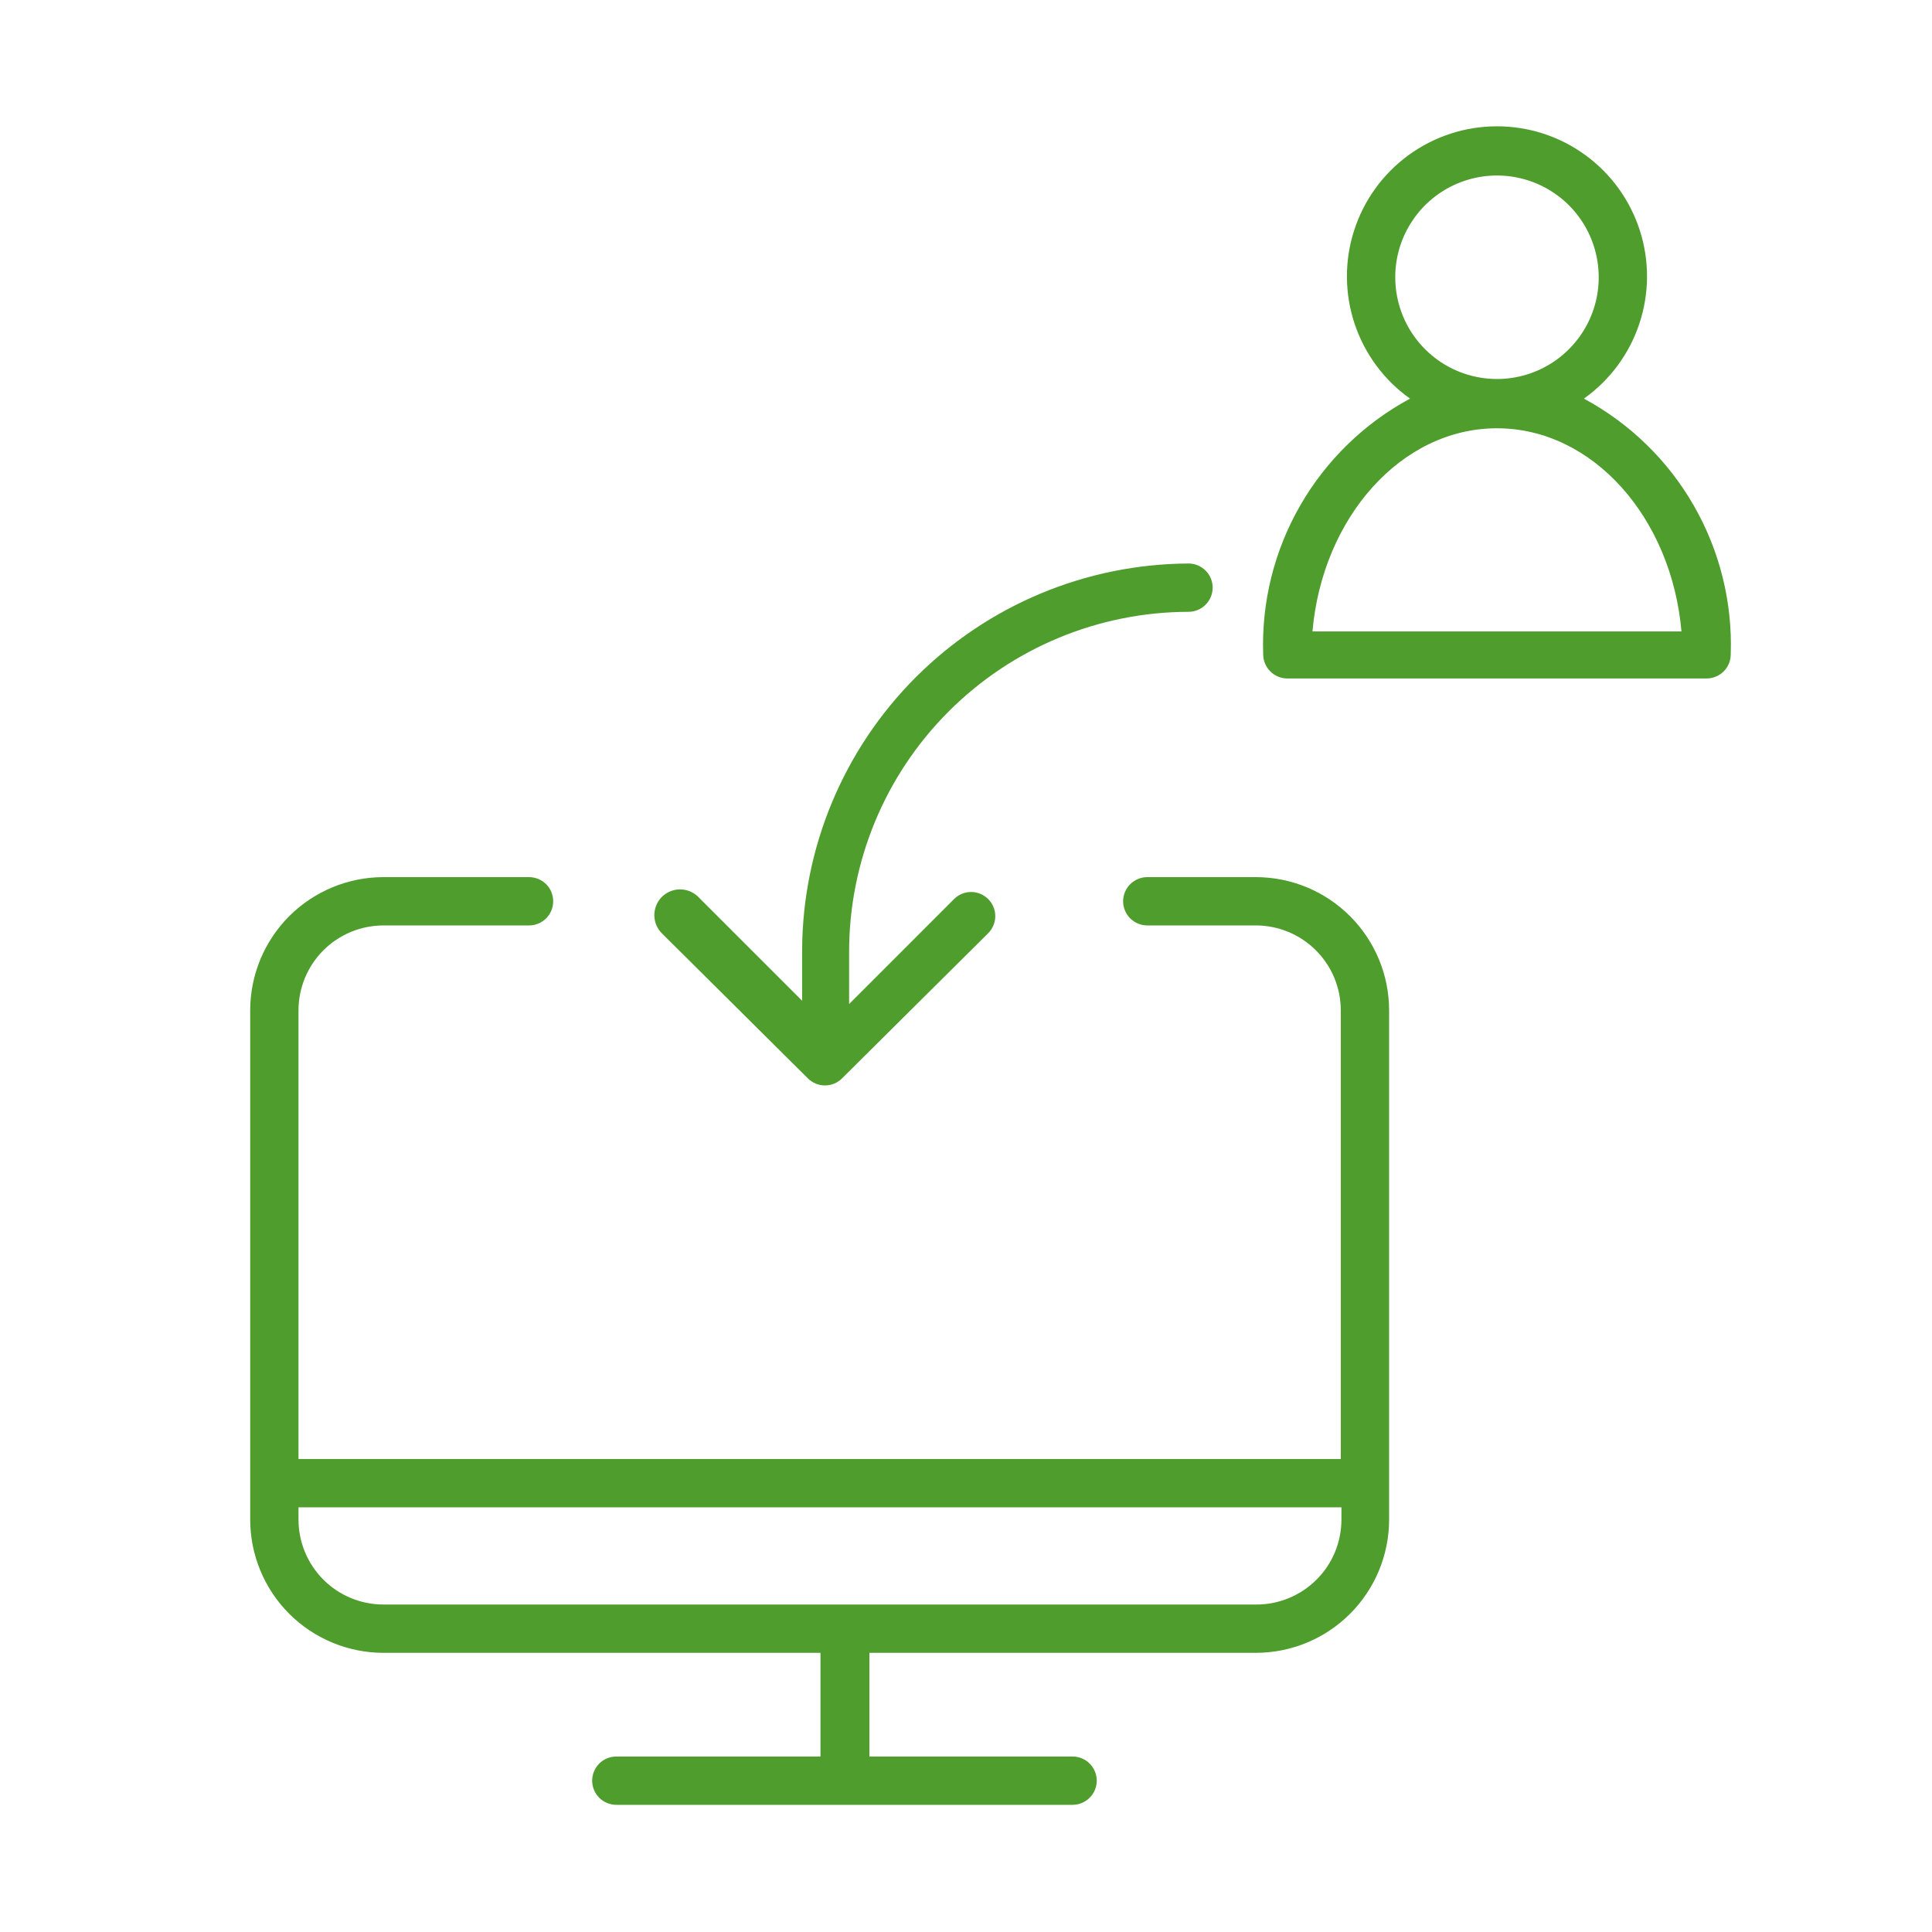
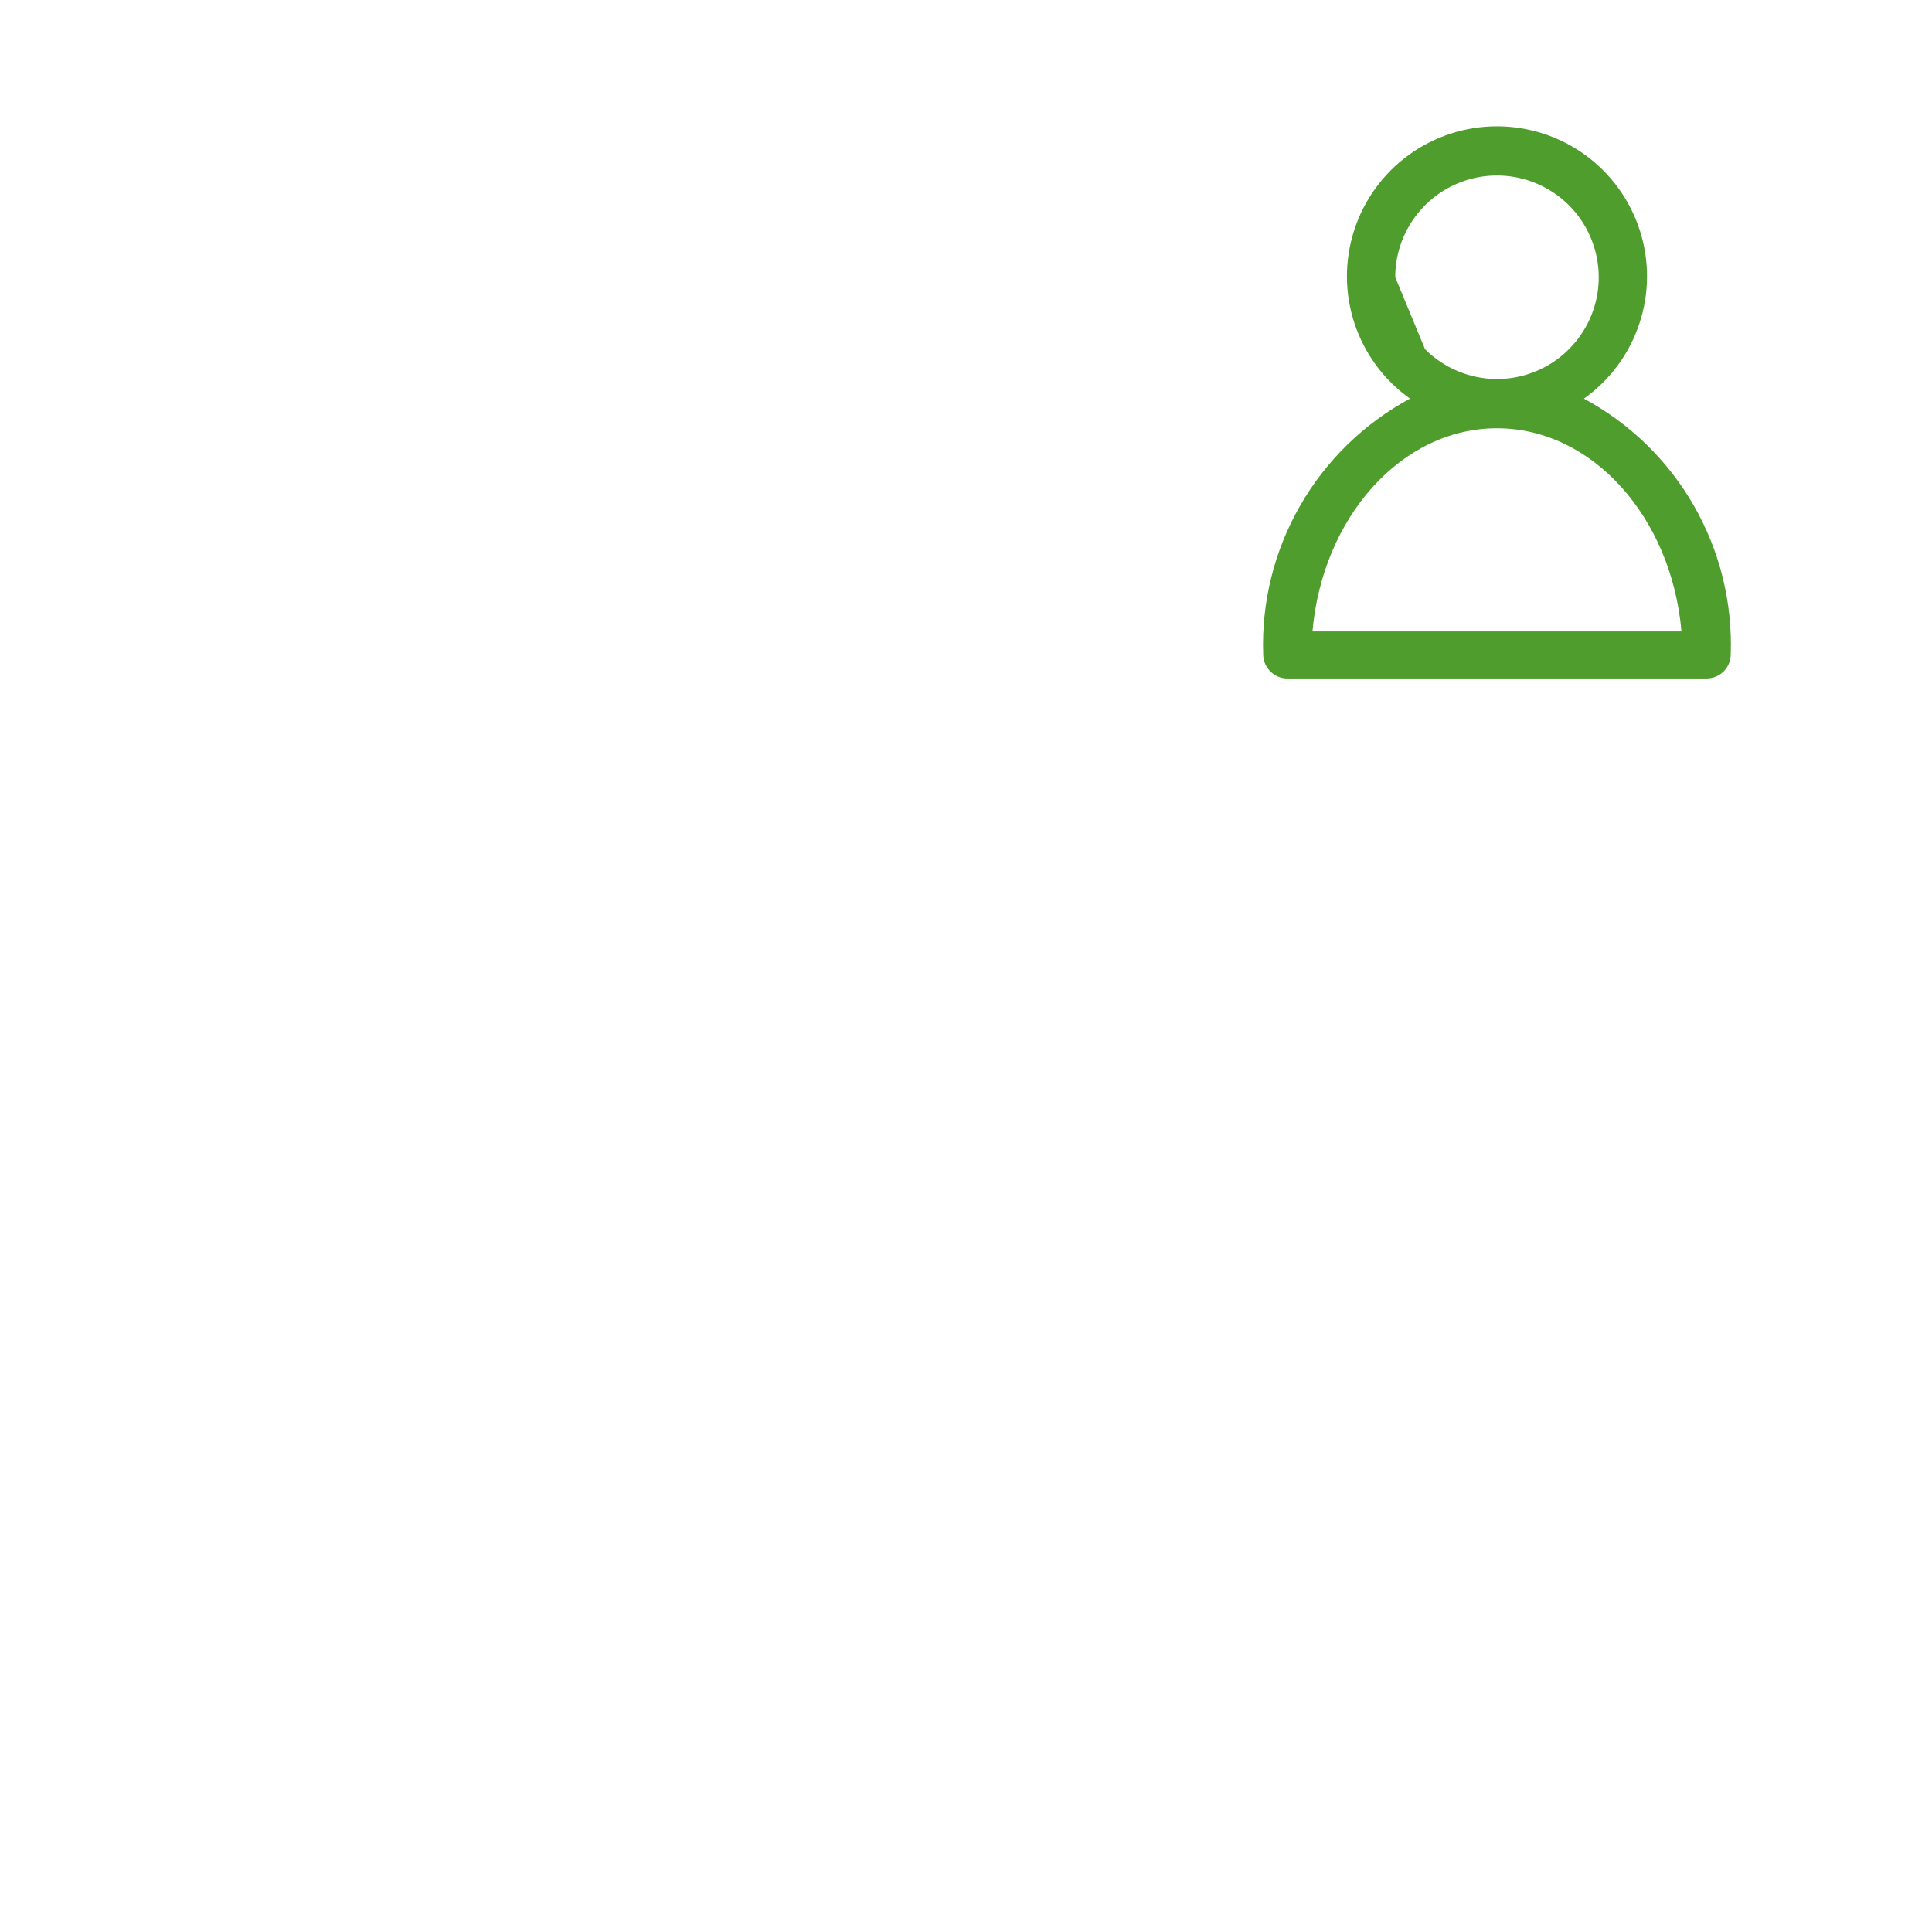
<svg xmlns="http://www.w3.org/2000/svg" width="40" height="40" viewBox="0 0 40 40" fill="none">
-   <path d="M16.727 22.327C16.82 22.42 16.948 22.473 17.08 22.473C17.212 22.473 17.34 22.42 17.433 22.327L20.447 19.333C20.496 19.288 20.535 19.232 20.562 19.171C20.59 19.11 20.605 19.043 20.606 18.976C20.607 18.909 20.595 18.843 20.569 18.78C20.544 18.718 20.507 18.661 20.459 18.614C20.412 18.567 20.355 18.529 20.293 18.504C20.231 18.479 20.164 18.466 20.097 18.468C20.03 18.469 19.964 18.483 19.902 18.511C19.841 18.538 19.786 18.578 19.74 18.627L17.58 20.787V19.713C17.578 17.847 18.317 16.057 19.635 14.736C20.953 13.414 22.741 12.67 24.607 12.667C24.739 12.667 24.866 12.614 24.96 12.52C25.054 12.426 25.107 12.299 25.107 12.167C25.107 12.034 25.054 11.907 24.96 11.813C24.866 11.719 24.739 11.667 24.607 11.667C22.488 11.677 20.459 12.523 18.961 14.021C17.463 15.519 16.617 17.548 16.607 19.667V20.72L14.447 18.56C14.344 18.463 14.207 18.41 14.066 18.414C13.925 18.418 13.791 18.477 13.693 18.58C13.596 18.683 13.544 18.82 13.547 18.961C13.551 19.102 13.611 19.236 13.713 19.333L16.727 22.327Z" fill="#4E9D2D" />
-   <path d="M26 18.16H23.753C23.621 18.16 23.494 18.213 23.4 18.306C23.306 18.4 23.253 18.527 23.253 18.66C23.253 18.793 23.306 18.92 23.4 19.014C23.494 19.107 23.621 19.16 23.753 19.16H26C26.467 19.16 26.914 19.346 27.244 19.675C27.575 20.006 27.76 20.453 27.76 20.92V30.207H6.18V20.92C6.18 20.453 6.365 20.006 6.695 19.675C7.025 19.346 7.473 19.16 7.94 19.16H10.953C11.086 19.16 11.213 19.107 11.307 19.014C11.401 18.92 11.453 18.793 11.453 18.66C11.453 18.527 11.401 18.4 11.307 18.306C11.213 18.213 11.086 18.16 10.953 18.16H7.94C7.208 18.16 6.506 18.451 5.988 18.968C5.471 19.486 5.18 20.188 5.18 20.92V31.46C5.18 32.192 5.471 32.894 5.988 33.412C6.506 33.929 7.208 34.22 7.94 34.22H16.987V36.367H12.76C12.627 36.367 12.5 36.419 12.406 36.513C12.313 36.607 12.26 36.734 12.26 36.867C12.26 36.999 12.313 37.127 12.406 37.22C12.5 37.314 12.627 37.367 12.76 37.367H22.207C22.339 37.367 22.466 37.314 22.56 37.22C22.654 37.127 22.707 36.999 22.707 36.867C22.707 36.734 22.654 36.607 22.56 36.513C22.466 36.419 22.339 36.367 22.207 36.367H18V34.22H26C26.732 34.22 27.434 33.929 27.951 33.412C28.469 32.894 28.76 32.192 28.76 31.46V20.92C28.76 20.188 28.469 19.486 27.951 18.968C27.434 18.451 26.732 18.16 26 18.16ZM26 33.22H7.94C7.473 33.22 7.025 33.035 6.695 32.705C6.365 32.374 6.18 31.927 6.18 31.46V31.207H27.773V31.46C27.773 31.692 27.727 31.922 27.638 32.137C27.549 32.351 27.418 32.546 27.253 32.709C27.088 32.873 26.893 33.002 26.677 33.09C26.462 33.178 26.232 33.222 26 33.22Z" fill="#4E9D2D" />
-   <path d="M32.793 8.253C33.33 7.872 33.732 7.329 33.94 6.704C34.149 6.079 34.153 5.404 33.953 4.777C33.752 4.149 33.358 3.601 32.826 3.213C32.294 2.824 31.652 2.615 30.993 2.615C30.334 2.615 29.693 2.824 29.161 3.213C28.629 3.601 28.234 4.149 28.034 4.777C27.833 5.404 27.838 6.079 28.046 6.704C28.255 7.329 28.656 7.872 29.193 8.253C28.244 8.765 27.456 9.531 26.919 10.467C26.381 11.402 26.116 12.469 26.153 13.547C26.153 13.679 26.206 13.806 26.3 13.9C26.393 13.994 26.521 14.047 26.653 14.047H35.333C35.466 14.047 35.593 13.994 35.687 13.9C35.781 13.806 35.833 13.679 35.833 13.547C35.87 12.469 35.605 11.402 35.068 10.467C34.531 9.531 33.743 8.765 32.793 8.253ZM28.887 5.74C28.887 5.323 29.01 4.916 29.242 4.57C29.473 4.223 29.802 3.953 30.187 3.794C30.572 3.634 30.996 3.593 31.404 3.674C31.813 3.755 32.188 3.956 32.483 4.25C32.778 4.545 32.978 4.92 33.059 5.329C33.141 5.738 33.099 6.161 32.94 6.546C32.78 6.931 32.51 7.26 32.164 7.492C31.817 7.723 31.41 7.847 30.993 7.847C30.435 7.847 29.899 7.625 29.504 7.23C29.109 6.835 28.887 6.299 28.887 5.74ZM27.173 13.073C27.38 10.713 29.013 8.867 30.993 8.867C32.973 8.867 34.607 10.713 34.813 13.073H27.167H27.173Z" fill="#4E9D2D" />
+   <path d="M32.793 8.253C33.33 7.872 33.732 7.329 33.94 6.704C34.149 6.079 34.153 5.404 33.953 4.777C33.752 4.149 33.358 3.601 32.826 3.213C32.294 2.824 31.652 2.615 30.993 2.615C30.334 2.615 29.693 2.824 29.161 3.213C28.629 3.601 28.234 4.149 28.034 4.777C27.833 5.404 27.838 6.079 28.046 6.704C28.255 7.329 28.656 7.872 29.193 8.253C28.244 8.765 27.456 9.531 26.919 10.467C26.381 11.402 26.116 12.469 26.153 13.547C26.153 13.679 26.206 13.806 26.3 13.9C26.393 13.994 26.521 14.047 26.653 14.047H35.333C35.466 14.047 35.593 13.994 35.687 13.9C35.781 13.806 35.833 13.679 35.833 13.547C35.87 12.469 35.605 11.402 35.068 10.467C34.531 9.531 33.743 8.765 32.793 8.253ZM28.887 5.74C28.887 5.323 29.01 4.916 29.242 4.57C29.473 4.223 29.802 3.953 30.187 3.794C30.572 3.634 30.996 3.593 31.404 3.674C31.813 3.755 32.188 3.956 32.483 4.25C32.778 4.545 32.978 4.92 33.059 5.329C33.141 5.738 33.099 6.161 32.94 6.546C32.78 6.931 32.51 7.26 32.164 7.492C31.817 7.723 31.41 7.847 30.993 7.847C30.435 7.847 29.899 7.625 29.504 7.23ZM27.173 13.073C27.38 10.713 29.013 8.867 30.993 8.867C32.973 8.867 34.607 10.713 34.813 13.073H27.167H27.173Z" fill="#4E9D2D" />
</svg>